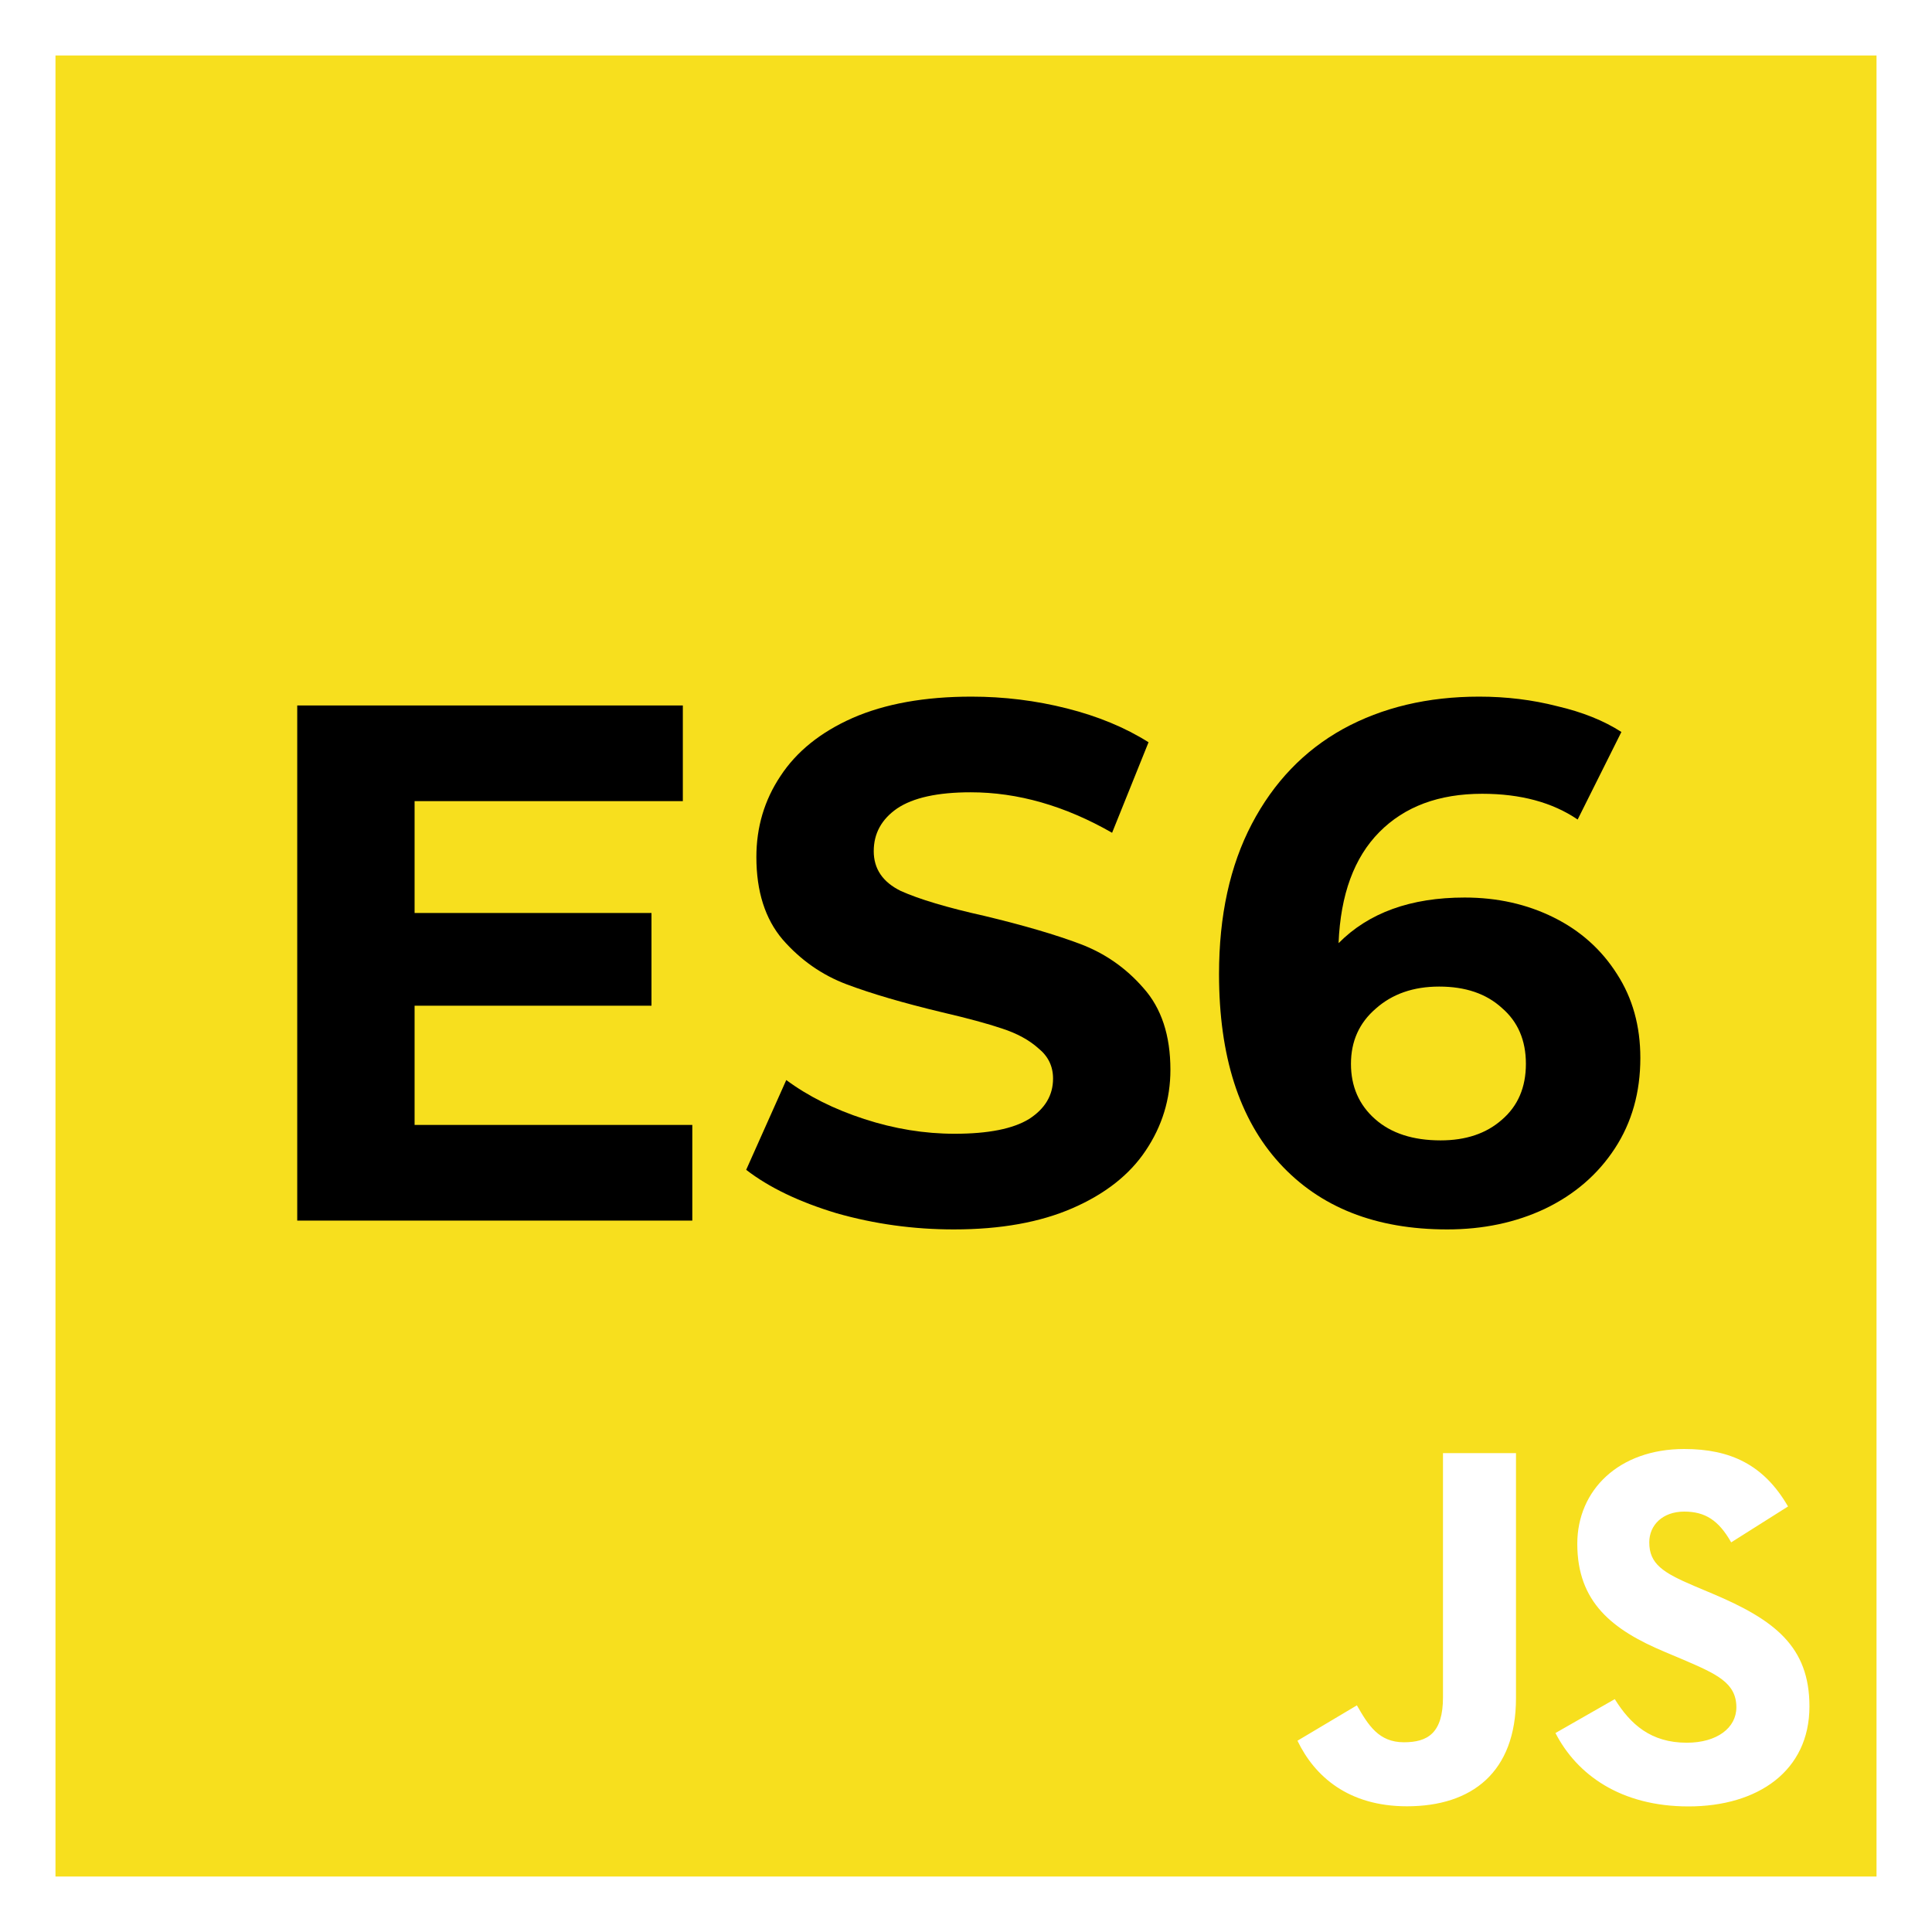
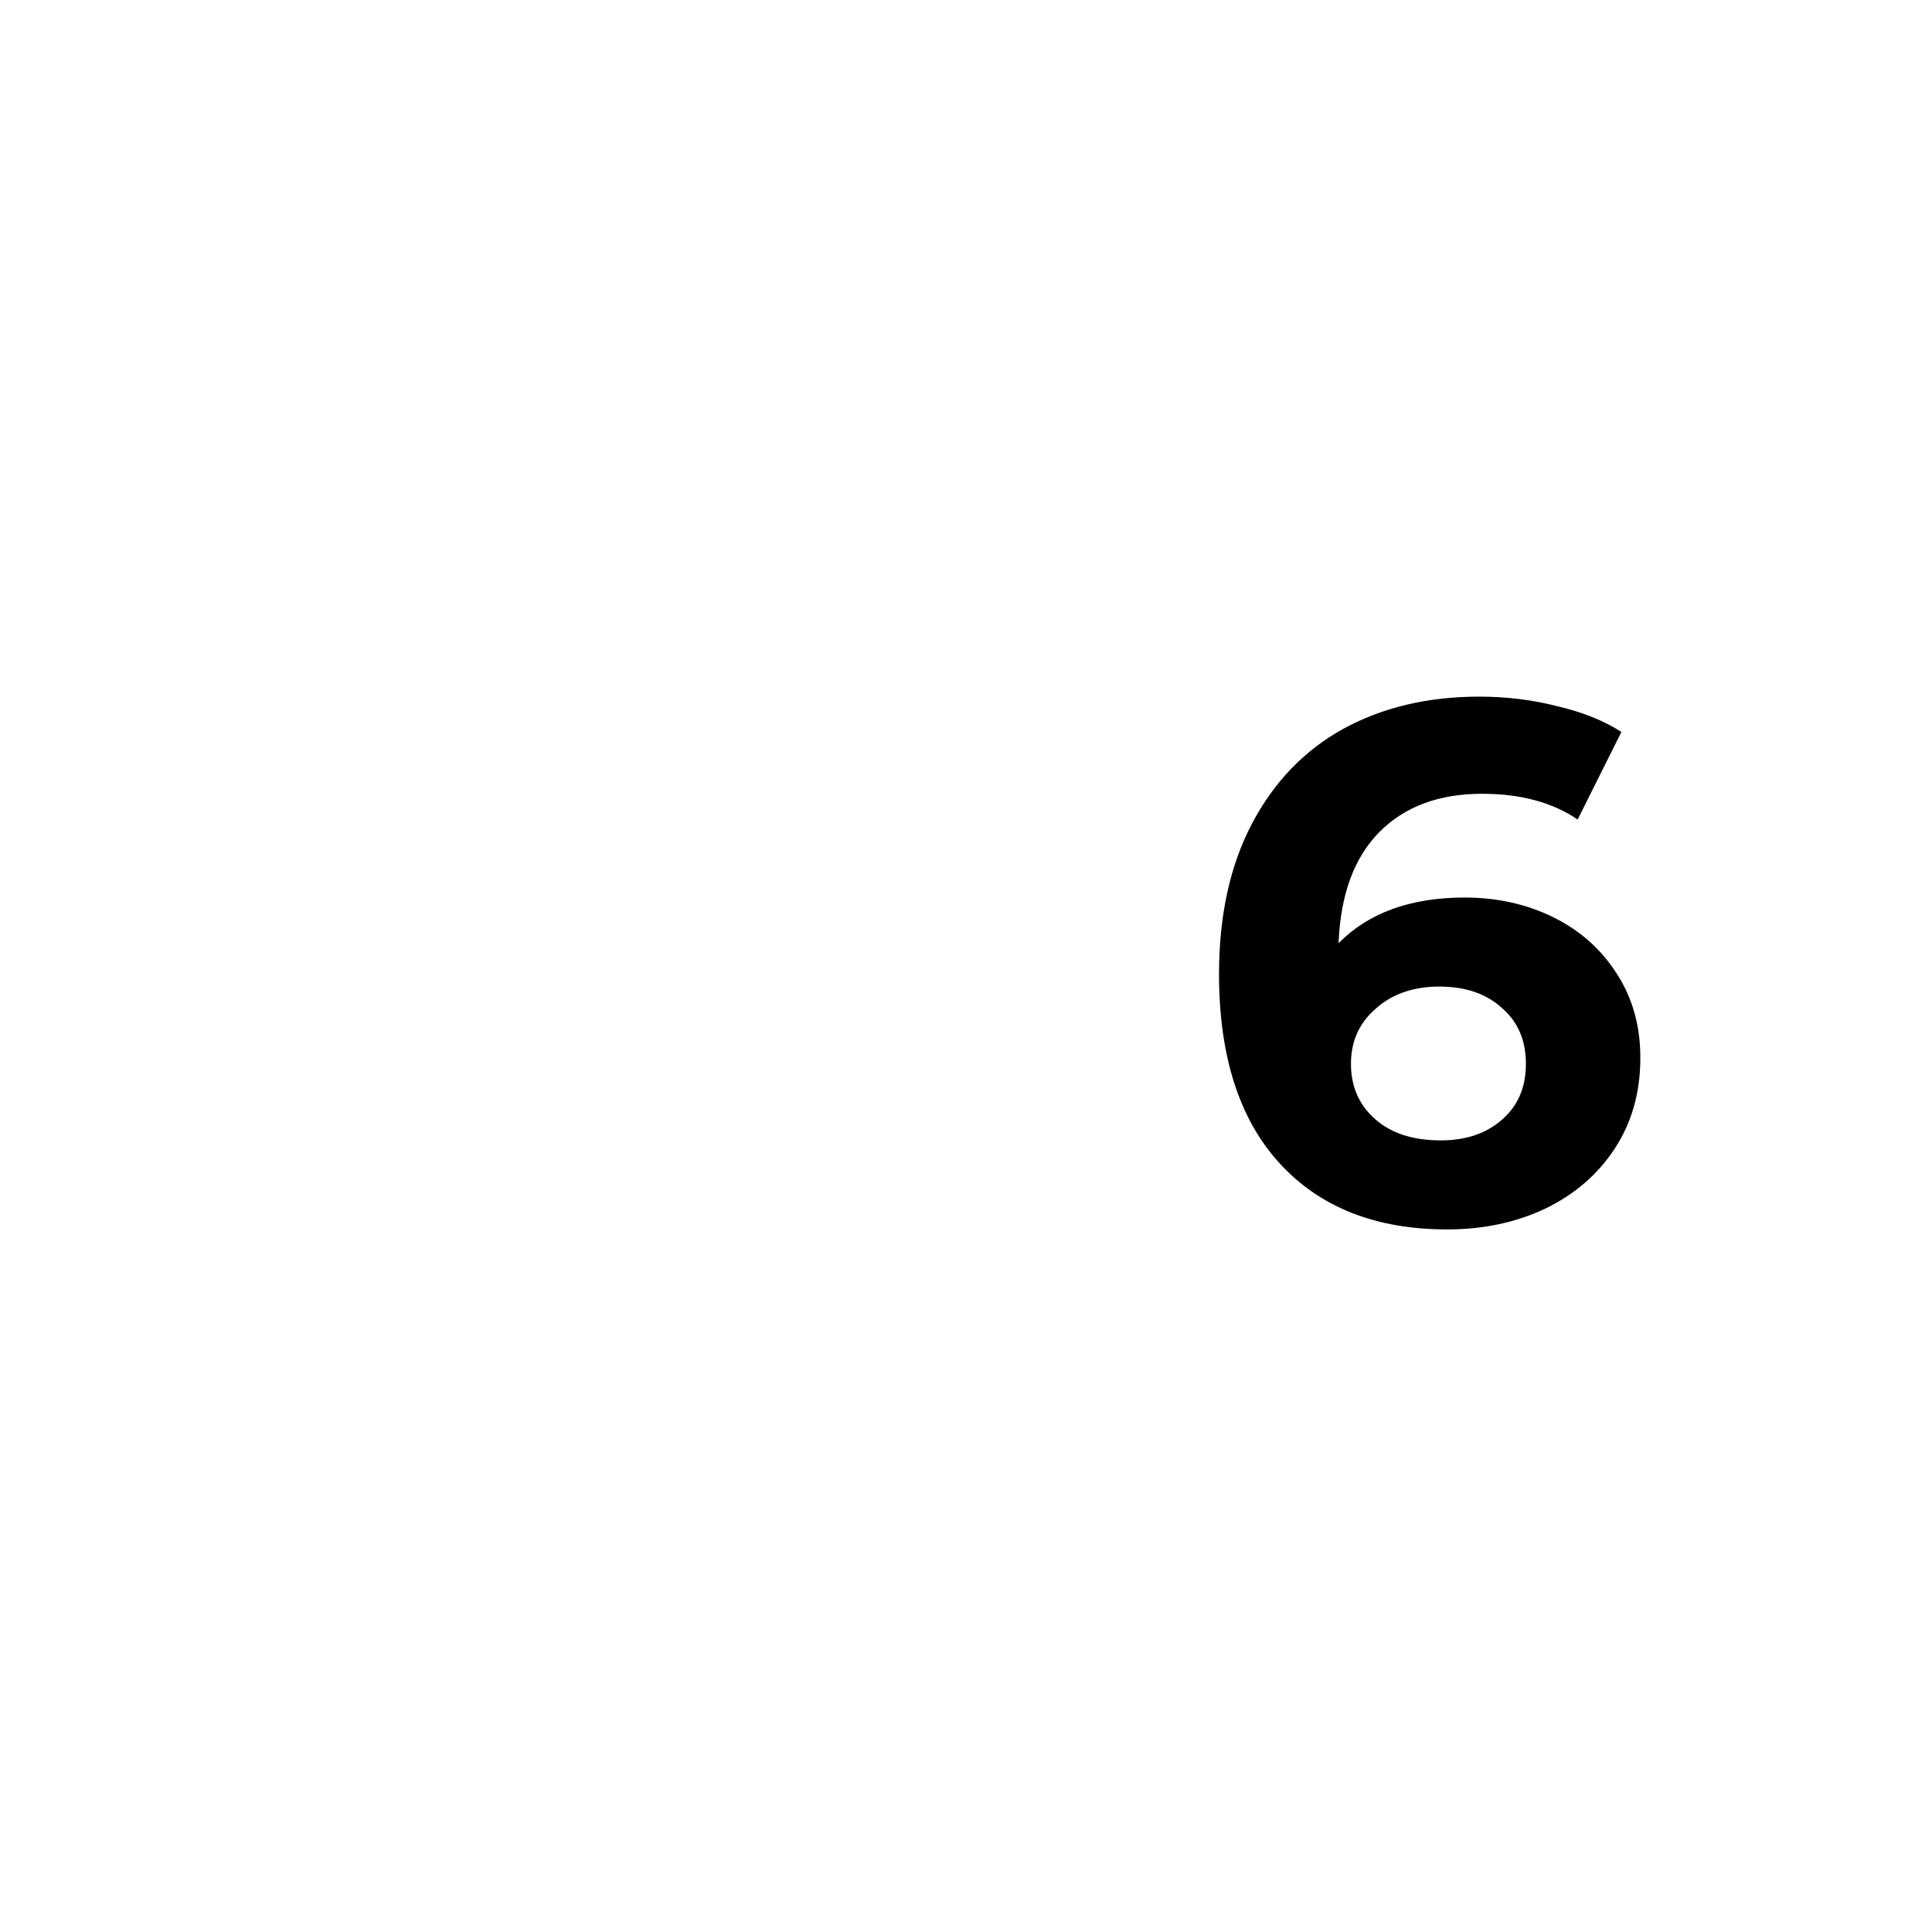
<svg xmlns="http://www.w3.org/2000/svg" width="208" height="208" viewBox="0 0 208 208" fill="none">
-   <rect width="208" height="208" fill="white" />
-   <path d="M204 6.786V4H201.214H6.786H4V6.786V201.214V204H6.786H201.214H204V201.214V6.786Z" fill="#F7DF1E" stroke="white" stroke-width="3.946" />
-   <path d="M173.848 182.929C175.533 185.634 177.724 187.622 181.601 187.622C184.857 187.622 186.938 186.022 186.938 183.81C186.938 181.16 184.8 180.222 181.216 178.68L179.251 177.852C173.58 175.476 169.812 172.499 169.812 166.208C169.812 160.412 174.303 156 181.322 156C186.319 156 189.911 157.71 192.5 162.187L186.38 166.051C185.033 163.675 183.579 162.739 181.322 162.739C179.02 162.739 177.561 164.175 177.561 166.051C177.561 168.369 179.022 169.308 182.394 170.743L184.358 171.571C191.036 174.387 194.806 177.257 194.806 183.711C194.806 190.668 189.248 194.48 181.783 194.48C174.483 194.48 169.768 191.06 167.461 186.578L173.848 182.929ZM146.084 183.598C147.319 185.752 148.442 187.573 151.142 187.573C153.724 187.573 155.353 186.58 155.353 182.717V156.441H163.212V182.822C163.212 190.824 158.441 194.466 151.477 194.466C145.184 194.466 141.54 191.264 139.686 187.407L146.084 183.598Z" fill="white" />
-   <path d="M74.534 121.11V131.41H32V75.951H73.514V86.25H44.635V98.293H70.139V108.275H44.635V121.11H74.534Z" fill="black" />
-   <path d="M102.699 132.36C98.357 132.36 94.145 131.779 90.064 130.617C86.036 129.403 82.792 127.844 80.334 125.943L84.65 116.277C87.004 118.02 89.803 119.42 93.047 120.476C96.29 121.533 99.534 122.061 102.778 122.061C106.388 122.061 109.056 121.533 110.782 120.476C112.509 119.367 113.372 117.915 113.372 116.119C113.372 114.798 112.849 113.716 111.802 112.87C110.808 111.973 109.5 111.26 107.879 110.731C106.309 110.203 104.164 109.622 101.444 108.988C97.258 107.985 93.831 106.981 91.163 105.978C88.495 104.974 86.193 103.363 84.257 101.145C82.374 98.927 81.432 95.969 81.432 92.272C81.432 89.05 82.295 86.145 84.022 83.556C85.748 80.916 88.338 78.829 91.791 77.298C95.296 75.766 99.56 75 104.583 75C108.088 75 111.515 75.422 114.863 76.268C118.211 77.113 121.141 78.328 123.652 79.912L119.729 89.657C114.654 86.752 109.579 85.299 104.504 85.299C100.947 85.299 98.305 85.88 96.578 87.043C94.904 88.204 94.067 89.736 94.067 91.638C94.067 93.539 95.035 94.965 96.97 95.916C98.959 96.814 101.967 97.712 105.995 98.61C110.181 99.613 113.607 100.617 116.276 101.62C118.944 102.624 121.22 104.208 123.103 106.374C125.039 108.539 126.007 111.471 126.007 115.168C126.007 118.337 125.117 121.242 123.338 123.883C121.612 126.471 118.996 128.531 115.491 130.063C111.986 131.594 107.722 132.36 102.699 132.36Z" fill="black" />
  <path d="M157.687 96.629C161.192 96.629 164.384 97.342 167.261 98.768C170.139 100.194 172.415 102.228 174.089 104.869C175.763 107.457 176.6 110.467 176.6 113.9C176.6 117.598 175.684 120.846 173.853 123.645C172.022 126.445 169.511 128.61 166.32 130.142C163.181 131.621 159.675 132.36 155.804 132.36C148.113 132.36 142.097 129.984 137.754 125.23C133.412 120.476 131.241 113.689 131.241 104.869C131.241 98.583 132.418 93.196 134.772 88.706C137.126 84.217 140.396 80.81 144.582 78.486C148.819 76.162 153.711 75 159.257 75C162.187 75 164.986 75.343 167.654 76.03C170.374 76.664 172.676 77.588 174.56 78.803L169.851 88.231C167.131 86.382 163.704 85.458 159.571 85.458C154.914 85.458 151.226 86.831 148.505 89.578C145.785 92.324 144.32 96.312 144.111 101.541C147.354 98.266 151.88 96.629 157.687 96.629ZM155.097 122.774C157.818 122.774 160.015 122.034 161.689 120.555C163.416 119.077 164.279 117.07 164.279 114.534C164.279 111.999 163.416 109.992 161.689 108.513C160.015 106.981 157.766 106.215 154.941 106.215C152.168 106.215 149.892 107.008 148.113 108.592C146.334 110.124 145.445 112.105 145.445 114.534C145.445 116.964 146.308 118.945 148.035 120.476C149.761 122.008 152.115 122.774 155.097 122.774Z" fill="black" />
</svg>